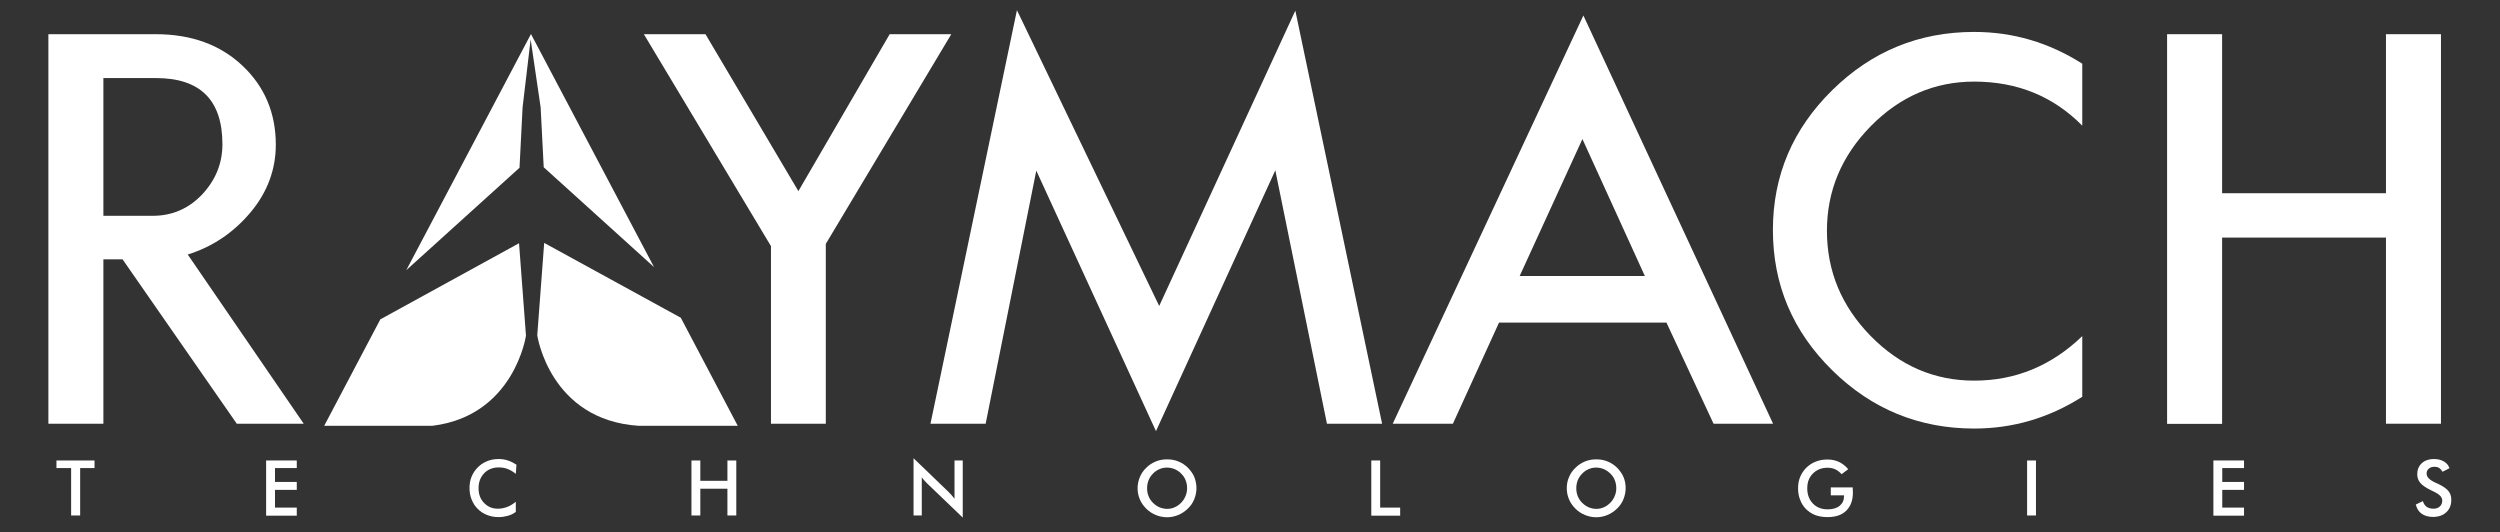
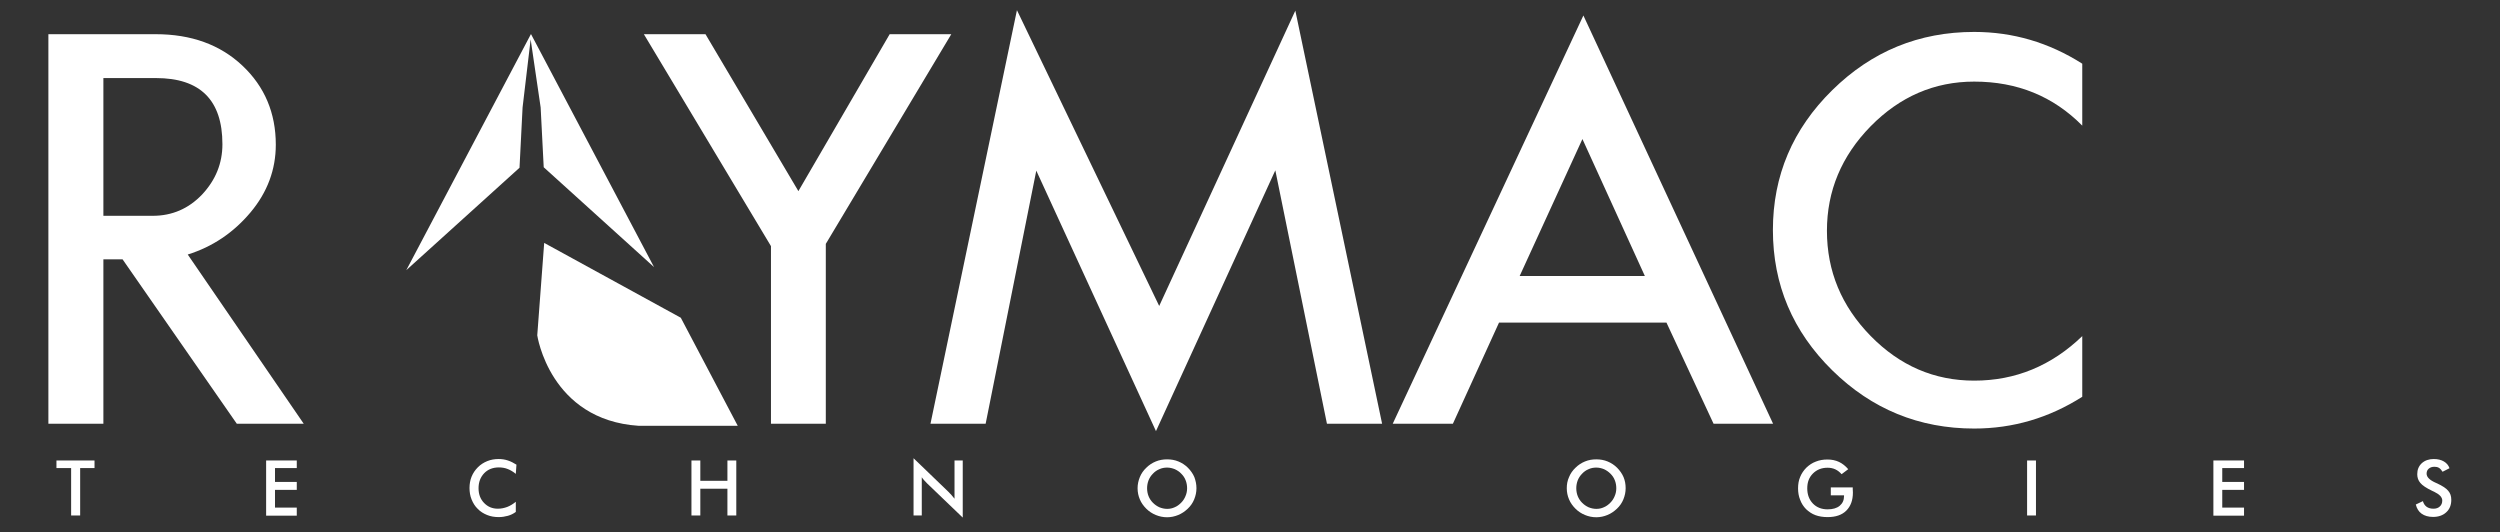
<svg xmlns="http://www.w3.org/2000/svg" version="1.1" id="Layer_1" x="0px" y="0px" viewBox="0 0 155 33" style="enable-background:new 0 0 155 33;" xml:space="preserve">
  <rect x="0" y="0" width="155" height="33" fill="#333333" stroke="none" />
  <style type="text/css">
	.st0{fill:#FFFFFF;}
</style>
  <g id="XMLID_43_">
    <g id="XMLID_59_">
      <g id="XMLID_60_">
        <path id="XMLID_63_" class="st0" d="M42.21,19.7l-8.47-4.64l-0.43,5.73c0,0,0.77,5.25,6.29,5.61h6.14L42.21,19.7z" />
        <path id="XMLID_62_" class="st0" d="M32.21,10.4l0.19-3.71l-0.21,3.68c0,0,0.21-3.69,0.21-3.71l0.5-4.22l0.62,4.22l0.19,3.71     l6.84,6.19L32.92,2.11l-7.73,14.64L32.21,10.4z" />
-         <path id="XMLID_61_" class="st0" d="M32.61,20.81l-0.43-5.73l-8.6,4.72l-3.48,6.6h6.7C31.89,25.78,32.61,20.81,32.61,20.81z" />
      </g>
    </g>
    <g id="XMLID_44_">
      <path id="XMLID_56_" class="st0" d="M18.83,26.27h-4.15L7.6,16.08H6.41v10.19H3V2.12h6.65c2.21,0,4,0.65,5.38,1.95    c1.38,1.3,2.07,2.94,2.07,4.9c0,1.54-0.52,2.95-1.57,4.2s-2.35,2.13-3.89,2.61L18.83,26.27z M13.79,8.94c0-2.73-1.37-4.1-4.12-4.1    H6.41v8.54h3.06c1.2,0,2.22-0.44,3.06-1.32C13.37,11.16,13.79,10.13,13.79,8.94z" />
      <path id="XMLID_54_" class="st0" d="M58.98,2.12l-7.78,13v11.15H47.8V15.26L39.92,2.12h3.82l5.76,9.73l5.66-9.73H58.98z" />
      <path id="XMLID_52_" class="st0" d="M85.69,26.27h-3.42l-3.2-15.71l-7.4,16.17l-7.42-16.15l-3.14,15.69h-3.42l5.36-25.64    l8.82,18.34l8.44-18.31L85.69,26.27z" />
      <path id="XMLID_49_" class="st0" d="M109.93,26.27h-3.69L103.32,20H92.94l-2.86,6.27h-3.73L98.17,0.96L109.93,26.27z     M101.98,17.11l-3.87-8.49l-3.89,8.49H101.98z" />
      <path id="XMLID_47_" class="st0" d="M129.1,24.6c-2.06,1.31-4.29,1.97-6.7,1.97c-3.41,0-6.35-1.2-8.8-3.61    c-2.45-2.41-3.68-5.31-3.68-8.7c0-3.37,1.23-6.26,3.68-8.67c2.45-2.41,5.38-3.61,8.8-3.61c2.41,0,4.64,0.66,6.7,1.97v3.84    c-1.8-1.82-4.03-2.73-6.7-2.73c-2.47,0-4.61,0.93-6.42,2.77c-1.81,1.85-2.71,4.01-2.71,6.48c0,2.5,0.9,4.67,2.71,6.52    c1.81,1.85,3.95,2.77,6.42,2.77c2.56,0,4.79-0.92,6.7-2.76V24.6z" />
-       <path id="XMLID_45_" class="st0" d="M151.34,26.27h-3.41V14.73h-10.16v11.55h-3.41V2.12h3.41v9.86h10.16V2.12h3.41V26.27z" />
    </g>
  </g>
  <g>
    <g>
      <path class="st0" d="M4.97,29.02v2.94H4.41v-2.94H3.5v-0.47h2.36v0.47H4.97z" />
      <path class="st0" d="M16.5,31.96v-3.41h1.9v0.47h-1.35v0.86h1.35v0.49h-1.35v1.1h1.35v0.5H16.5z" />
      <path class="st0" d="M31.98,29.38c-0.16-0.13-0.32-0.23-0.5-0.3c-0.17-0.07-0.36-0.1-0.55-0.1c-0.37,0-0.68,0.12-0.91,0.36    c-0.23,0.24-0.35,0.55-0.35,0.93c0,0.37,0.11,0.67,0.34,0.91c0.23,0.24,0.51,0.36,0.86,0.36c0.2,0,0.39-0.04,0.58-0.11    c0.18-0.07,0.36-0.18,0.53-0.32v0.63c-0.15,0.11-0.31,0.19-0.49,0.24c-0.18,0.05-0.37,0.08-0.57,0.08c-0.26,0-0.5-0.04-0.72-0.13    c-0.22-0.09-0.42-0.21-0.58-0.38c-0.17-0.16-0.29-0.36-0.38-0.58c-0.09-0.22-0.13-0.46-0.13-0.71c0-0.25,0.04-0.49,0.13-0.71    c0.09-0.22,0.22-0.41,0.39-0.58c0.17-0.17,0.36-0.29,0.58-0.38c0.22-0.09,0.46-0.13,0.71-0.13c0.2,0,0.39,0.03,0.57,0.09    c0.18,0.06,0.36,0.15,0.53,0.26L31.98,29.38z" />
      <path class="st0" d="M42.87,31.96v-3.41h0.55v1.26h1.68v-1.26h0.55v3.41H45.1v-1.66h-1.68v1.66H42.87z" />
      <path class="st0" d="M56.64,31.96v-3.55l2.17,2.09c0.06,0.06,0.12,0.12,0.18,0.19c0.06,0.07,0.12,0.14,0.19,0.23v-2.37h0.51v3.54    l-2.21-2.12c-0.06-0.06-0.12-0.12-0.17-0.18c-0.06-0.06-0.11-0.13-0.16-0.2v2.37H56.64z" />
      <path class="st0" d="M74.18,30.27c0,0.24-0.05,0.47-0.14,0.69c-0.09,0.22-0.22,0.41-0.4,0.58c-0.18,0.17-0.37,0.3-0.59,0.39    c-0.22,0.09-0.45,0.14-0.69,0.14c-0.25,0-0.48-0.05-0.7-0.14c-0.22-0.09-0.42-0.22-0.59-0.39c-0.17-0.17-0.31-0.36-0.4-0.58    c-0.09-0.21-0.14-0.44-0.14-0.69c0-0.24,0.05-0.47,0.14-0.69c0.09-0.22,0.22-0.41,0.4-0.58c0.17-0.17,0.37-0.3,0.59-0.39    c0.22-0.09,0.45-0.13,0.7-0.13c0.25,0,0.48,0.04,0.7,0.13c0.22,0.09,0.42,0.22,0.59,0.39c0.17,0.17,0.31,0.37,0.4,0.58    C74.13,29.8,74.18,30.02,74.18,30.27z M73.6,30.27c0-0.17-0.03-0.34-0.09-0.49c-0.06-0.16-0.15-0.29-0.27-0.41    c-0.11-0.12-0.25-0.21-0.4-0.28c-0.15-0.06-0.31-0.1-0.48-0.1c-0.17,0-0.33,0.03-0.48,0.1c-0.15,0.06-0.29,0.16-0.4,0.28    c-0.12,0.12-0.21,0.26-0.27,0.41c-0.06,0.16-0.09,0.32-0.09,0.49c0,0.17,0.03,0.34,0.09,0.49c0.06,0.15,0.15,0.29,0.27,0.41    s0.25,0.21,0.4,0.28c0.15,0.06,0.31,0.1,0.48,0.1c0.17,0,0.32-0.03,0.47-0.1c0.15-0.06,0.28-0.16,0.4-0.28    c0.12-0.12,0.21-0.26,0.27-0.41C73.57,30.6,73.6,30.44,73.6,30.27z" />
-       <path class="st0" d="M85.02,31.96v-3.41h0.55v2.92h1.24v0.5H85.02z" />
      <path class="st0" d="M100.79,30.27c0,0.24-0.05,0.47-0.14,0.69c-0.09,0.22-0.22,0.41-0.4,0.58c-0.18,0.17-0.37,0.3-0.59,0.39    c-0.22,0.09-0.45,0.14-0.69,0.14c-0.25,0-0.48-0.05-0.7-0.14c-0.22-0.09-0.42-0.22-0.59-0.39c-0.17-0.17-0.31-0.36-0.4-0.58    c-0.09-0.21-0.14-0.44-0.14-0.69c0-0.24,0.04-0.47,0.14-0.69c0.09-0.22,0.22-0.41,0.4-0.58c0.17-0.17,0.37-0.3,0.59-0.39    c0.22-0.09,0.45-0.13,0.7-0.13c0.25,0,0.48,0.04,0.7,0.13c0.22,0.09,0.42,0.22,0.59,0.39c0.17,0.17,0.31,0.37,0.4,0.58    C100.75,29.8,100.79,30.02,100.79,30.27z M100.21,30.27c0-0.17-0.03-0.34-0.09-0.49c-0.06-0.16-0.15-0.29-0.27-0.41    c-0.12-0.12-0.25-0.21-0.4-0.28c-0.15-0.06-0.31-0.1-0.48-0.1c-0.17,0-0.33,0.03-0.48,0.1c-0.15,0.06-0.29,0.16-0.4,0.28    c-0.12,0.12-0.21,0.26-0.27,0.41c-0.06,0.16-0.09,0.32-0.09,0.49c0,0.17,0.03,0.34,0.09,0.49c0.06,0.15,0.15,0.29,0.27,0.41    c0.12,0.12,0.25,0.21,0.4,0.28c0.15,0.06,0.31,0.1,0.48,0.1c0.17,0,0.32-0.03,0.47-0.1c0.15-0.06,0.28-0.16,0.4-0.28    c0.12-0.12,0.21-0.26,0.27-0.41C100.18,30.6,100.21,30.44,100.21,30.27z" />
      <path class="st0" d="M113.52,30.22h1.35c0,0.02,0,0.06,0,0.1c0,0.11,0.01,0.18,0.01,0.22c0,0.48-0.14,0.85-0.41,1.12    c-0.27,0.27-0.66,0.4-1.16,0.4c-0.28,0-0.53-0.04-0.75-0.12c-0.22-0.08-0.41-0.21-0.58-0.37c-0.16-0.16-0.29-0.36-0.37-0.58    c-0.09-0.22-0.13-0.46-0.13-0.71c0-0.26,0.04-0.5,0.13-0.71c0.09-0.22,0.22-0.41,0.39-0.58c0.17-0.16,0.36-0.29,0.58-0.37    c0.22-0.09,0.46-0.13,0.72-0.13c0.27,0,0.51,0.05,0.72,0.15c0.21,0.1,0.4,0.25,0.57,0.45l-0.41,0.31    c-0.12-0.13-0.24-0.23-0.39-0.3s-0.31-0.1-0.48-0.1c-0.37,0-0.67,0.12-0.91,0.36s-0.35,0.54-0.35,0.92c0,0.39,0.12,0.7,0.35,0.94    c0.23,0.24,0.54,0.36,0.91,0.36c0.32,0,0.57-0.07,0.75-0.22c0.18-0.15,0.27-0.35,0.27-0.6v-0.05h-0.82V30.22z" />
      <path class="st0" d="M125.68,31.96v-3.41h0.55v3.41H125.68z" />
      <path class="st0" d="M137.23,31.96v-3.41h1.9v0.47h-1.35v0.86h1.35v0.49h-1.35v1.1h1.35v0.5H137.23z" />
      <path class="st0" d="M149.78,31.28l0.44-0.21c0.04,0.15,0.12,0.27,0.23,0.35c0.11,0.08,0.25,0.12,0.43,0.12    c0.16,0,0.3-0.05,0.39-0.14c0.1-0.09,0.15-0.21,0.15-0.37c0-0.2-0.17-0.38-0.5-0.54c-0.05-0.02-0.08-0.04-0.11-0.05    c-0.38-0.18-0.63-0.35-0.75-0.5c-0.13-0.15-0.19-0.33-0.19-0.54c0-0.28,0.09-0.5,0.28-0.68c0.19-0.17,0.44-0.26,0.74-0.26    c0.25,0,0.46,0.05,0.63,0.15c0.17,0.1,0.29,0.24,0.35,0.42l-0.43,0.22c-0.07-0.11-0.14-0.19-0.22-0.24    c-0.08-0.05-0.18-0.07-0.28-0.07c-0.15,0-0.27,0.04-0.36,0.12s-0.13,0.18-0.13,0.31c0,0.21,0.19,0.4,0.58,0.57    c0.03,0.01,0.05,0.02,0.07,0.03c0.34,0.16,0.57,0.31,0.69,0.46c0.13,0.15,0.19,0.33,0.19,0.56c0,0.32-0.1,0.58-0.31,0.77    c-0.2,0.19-0.48,0.29-0.82,0.29c-0.29,0-0.53-0.07-0.71-0.2C149.96,31.72,149.84,31.53,149.78,31.28z" />
    </g>
  </g>
</svg>